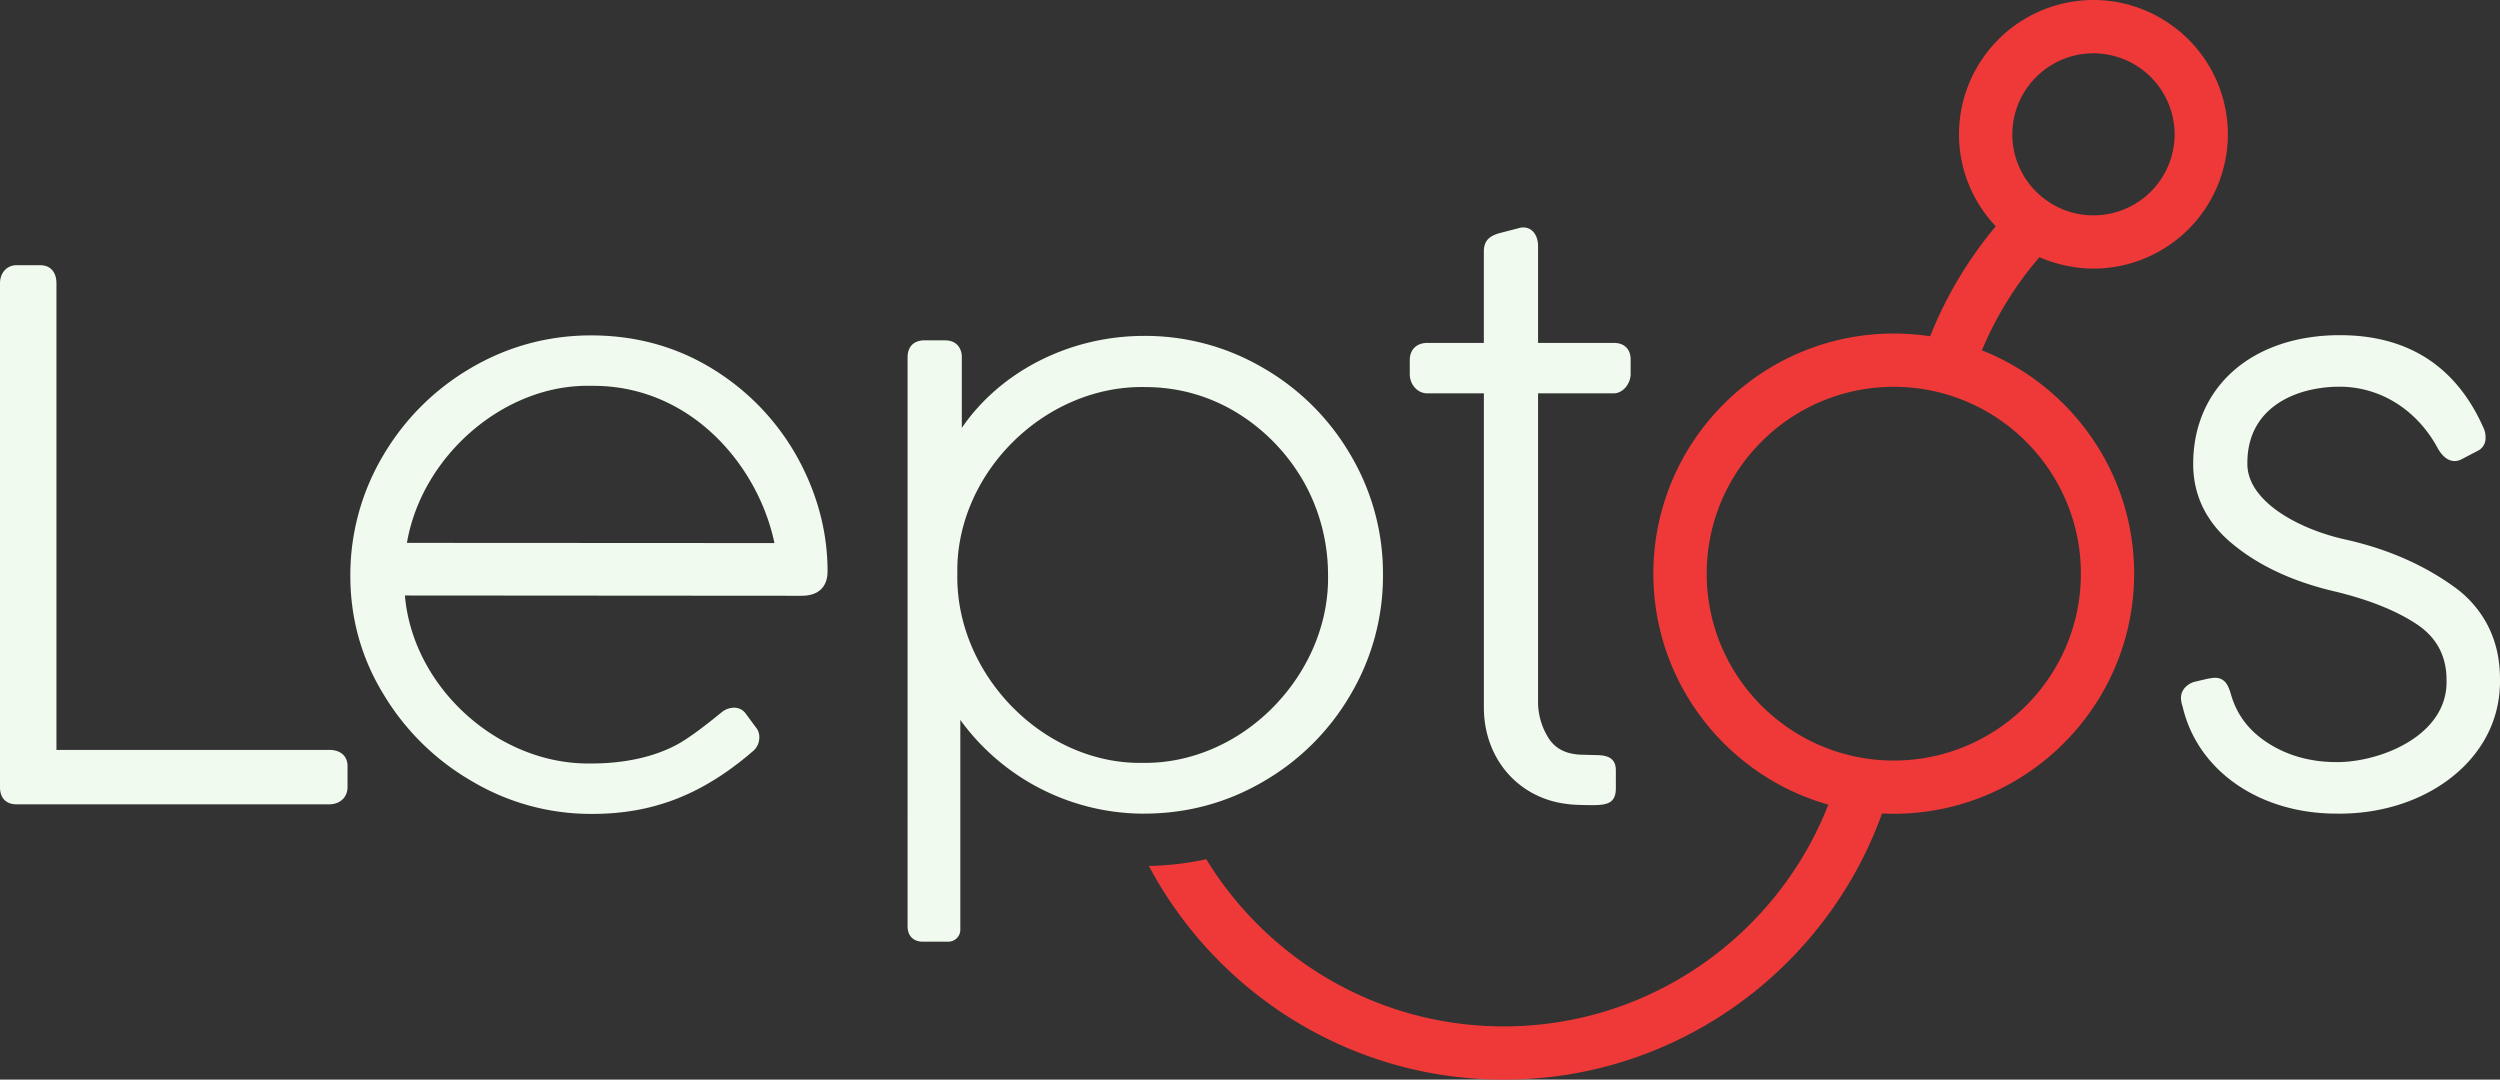
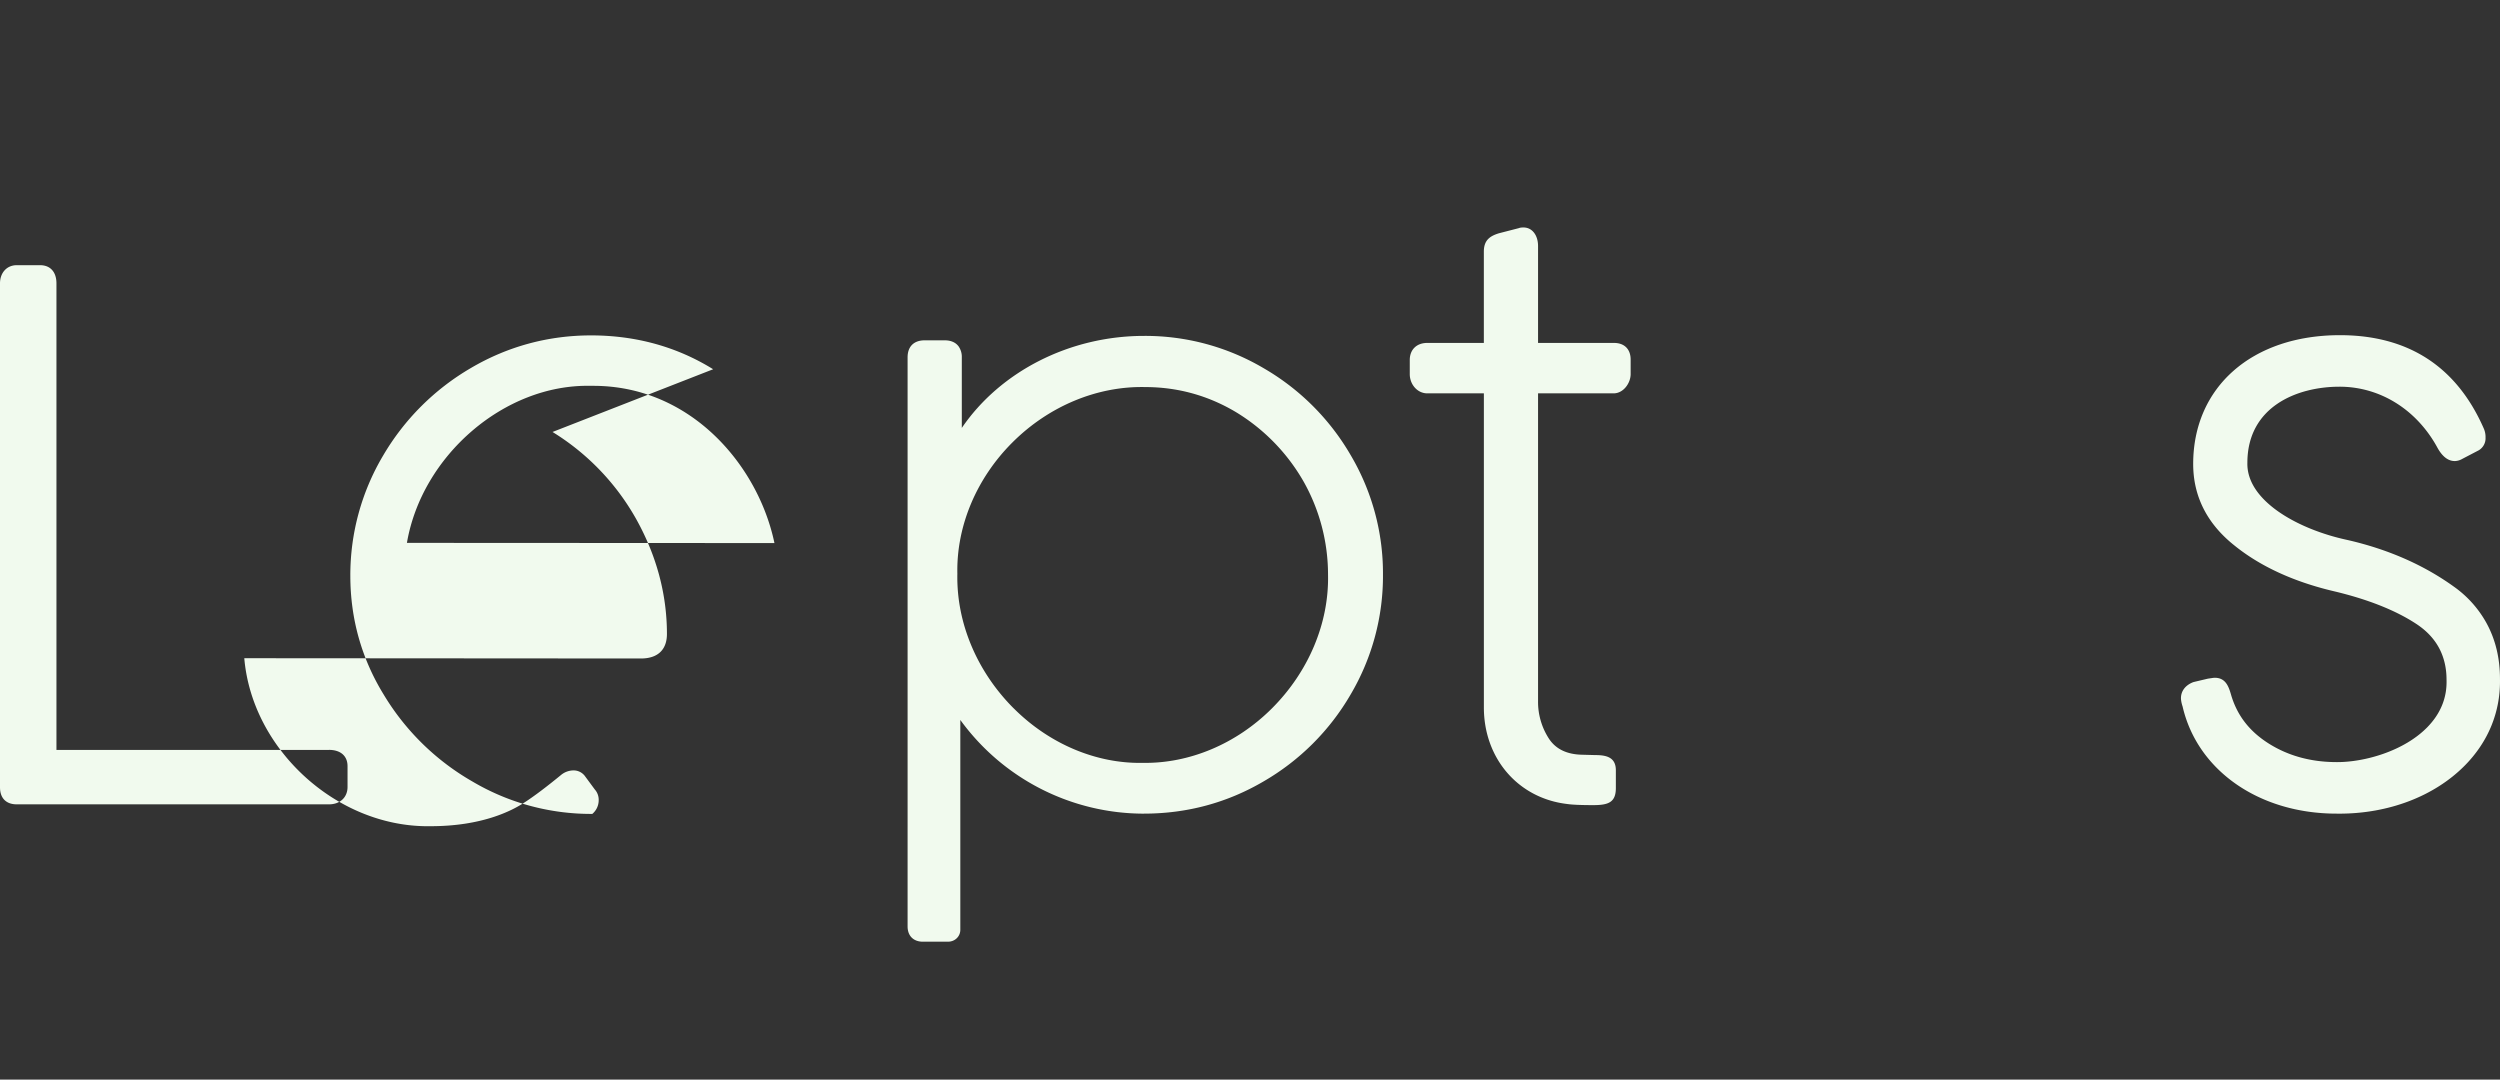
<svg xmlns="http://www.w3.org/2000/svg" width="89.371" height="38.595" fill="none">
  <rect width="100%" height="100%" fill="#333333" stroke="none" />
-   <path fill="#f1faee" d="M11.76 26.808H2.018V10.13c0-.407-.219-.65-.585-.65H.598c-.352 0-.598.268-.598.65v18.014c0 .388.218.61.598.61H11.76c.397 0 .664-.25.664-.622v-.742c0-.365-.248-.583-.664-.583zM25.494 13.2c-1.29-.801-2.756-1.208-4.355-1.21h-.006c-1.534 0-2.979.392-4.294 1.163a8.732 8.732 0 0 0-3.146 3.138 8.36 8.36 0 0 0-1.169 4.293c0 1.528.4 2.956 1.192 4.245a8.82 8.82 0 0 0 3.18 3.113 8.327 8.327 0 0 0 4.272 1.154h.006c2.172 0 3.943-.691 5.742-2.242a.636.636 0 0 0 .228-.48.556.556 0 0 0-.14-.395l-.363-.492-.02-.023a.503.503 0 0 0-.366-.165.706.706 0 0 0-.458.164c-.517.424-.948.749-1.283.967-.48.323-1.557.863-3.37.863h-.005l-.109.001c-3.28 0-6.278-2.758-6.555-6.006l14.18.01c.599 0 .928-.311.929-.875 0-1.405-.363-2.777-1.083-4.08a8.588 8.588 0 0 0-3.007-3.143zm2.19 6.214-13.137-.007c.531-3.116 3.482-5.675 6.554-5.614h.111c3.482 0 5.891 2.838 6.473 5.621zM40.896 29.086c1.533 0 2.97-.387 4.273-1.151a8.545 8.545 0 0 0 3.117-3.114 8.326 8.326 0 0 0 1.153-4.28 8.304 8.304 0 0 0-1.153-4.268 8.548 8.548 0 0 0-3.117-3.113 8.328 8.328 0 0 0-4.273-1.152c-2.658 0-5.136 1.27-6.513 3.29v-2.521a.655.655 0 0 0-.11-.388c-.102-.143-.272-.223-.501-.223h-.715c-.389 0-.612.223-.612.61V33.12c0 .335.21.544.545.544h.9c.247 0 .44-.187.44-.425v-7.502a8.115 8.115 0 0 0 6.566 3.35zm-4.655-3.76c-1.32-1.32-2.055-3.071-2.017-4.816-.037-1.697.68-3.407 1.967-4.692 1.298-1.296 3.023-2.018 4.745-1.981 1.168 0 2.27.306 3.271.91a6.913 6.913 0 0 1 2.394 2.467 6.78 6.78 0 0 1 .874 3.33c.038 1.727-.694 3.47-2.008 4.782-1.274 1.272-2.955 1.973-4.615 1.945-1.655.034-3.338-.674-4.61-1.946zM51.022 14.062h2.024v11.227c0 1.821 1.221 3.24 2.964 3.451.183.028.491.042.944.042.537 0 .81-.094.81-.61v-.635c0-.478-.357-.544-.738-.544l-.478-.013c-.538-.012-.933-.204-1.174-.571a2.409 2.409 0 0 1-.391-1.345V14.062h2.7c.35 0 .61-.364.61-.69v-.516c0-.374-.223-.597-.597-.597h-2.713V8.796c0-.39-.213-.664-.518-.664-.05 0-.11 0-.171.024l-.709.183c-.324.099-.54.248-.54.655v3.265h-2.023c-.38 0-.625.24-.625.61v.503c0 .38.28.69.625.69zM87.724 20.973c-1.083-.78-2.368-1.343-3.822-1.673-1.74-.374-3.596-1.393-3.562-2.754 0-2.01 1.775-2.722 3.295-2.722 1.433 0 2.733.802 3.477 2.14.18.344.395.518.641.518.088 0 .19-.03.265-.075l.59-.308a.496.496 0 0 0 .246-.452.76.76 0 0 0-.07-.345c-.973-2.204-2.7-3.32-5.136-3.32-3.137 0-5.245 1.85-5.245 4.604 0 1.152.493 2.13 1.464 2.906.922.748 2.116 1.3 3.55 1.64 1.226.29 2.225.686 2.968 1.176.378.25.652.549.83.9.162.32.245.682.245 1.095.02.638-.212 1.207-.687 1.694-.841.86-2.248 1.247-3.215 1.247h-.029c-.916 0-1.735-.225-2.435-.67-.693-.44-1.133-1.017-1.345-1.765-.086-.293-.2-.58-.576-.58a.84.84 0 0 0-.11.012l-.135.02-.503.119-.028.009c-.275.109-.431.316-.431.569 0 .061.016.176.058.296.527 2.292 2.74 3.832 5.503 3.832l.1.001c1.764 0 3.39-.62 4.473-1.708.853-.857 1.293-1.933 1.27-3.109 0-.753-.165-1.419-.483-1.998a3.9 3.9 0 0 0-1.163-1.299z" />
-   <path fill="#ef3939" d="M79.643 4.8a4.796 4.796 0 0 0-2.2-4.027A4.778 4.778 0 0 0 74.838 0a4.81 4.81 0 0 0-4.807 4.8c0 1.274.502 2.43 1.315 3.29A14.348 14.348 0 0 0 69 12.022a8.622 8.622 0 0 0-1.301-.098c-4.739 0-8.594 3.85-8.594 8.583 0 3.923 2.65 7.238 6.255 8.258-1.812 4.634-6.327 7.927-11.601 7.927-4.499 0-8.448-2.396-10.636-5.976-.663.145-1.349.227-2.052.24 2.413 4.54 7.194 7.64 12.688 7.64 6.223 0 11.531-3.976 13.52-9.516.139.006.279.01.42.01 4.738 0 8.593-3.85 8.593-8.583 0-3.622-2.259-6.725-5.442-7.983a12.453 12.453 0 0 1 2.057-3.33c.267.118.547.21.837.278.352.082.717.13 1.093.13A4.81 4.81 0 0 0 79.643 4.8zM67.7 27.188c-3.688 0-6.688-2.997-6.688-6.68s3-6.68 6.688-6.68c3.687 0 6.688 2.997 6.688 6.68s-3 6.68-6.688 6.68zm7.138-25.284c.172 0 .34.018.505.047a2.901 2.901 0 0 1 2.396 2.85 2.902 2.902 0 0 1-2.901 2.898c-1.6 0-2.901-1.3-2.901-2.897a2.903 2.903 0 0 1 2.9-2.897z" />
+   <path fill="#f1faee" d="M11.76 26.808H2.018V10.13c0-.407-.219-.65-.585-.65H.598c-.352 0-.598.268-.598.65v18.014c0 .388.218.61.598.61H11.76c.397 0 .664-.25.664-.622v-.742c0-.365-.248-.583-.664-.583zM25.494 13.2c-1.29-.801-2.756-1.208-4.355-1.21h-.006c-1.534 0-2.979.392-4.294 1.163a8.732 8.732 0 0 0-3.146 3.138 8.36 8.36 0 0 0-1.169 4.293c0 1.528.4 2.956 1.192 4.245a8.82 8.82 0 0 0 3.18 3.113 8.327 8.327 0 0 0 4.272 1.154h.006a.636.636 0 0 0 .228-.48.556.556 0 0 0-.14-.395l-.363-.492-.02-.023a.503.503 0 0 0-.366-.165.706.706 0 0 0-.458.164c-.517.424-.948.749-1.283.967-.48.323-1.557.863-3.37.863h-.005l-.109.001c-3.28 0-6.278-2.758-6.555-6.006l14.18.01c.599 0 .928-.311.929-.875 0-1.405-.363-2.777-1.083-4.08a8.588 8.588 0 0 0-3.007-3.143zm2.19 6.214-13.137-.007c.531-3.116 3.482-5.675 6.554-5.614h.111c3.482 0 5.891 2.838 6.473 5.621zM40.896 29.086c1.533 0 2.97-.387 4.273-1.151a8.545 8.545 0 0 0 3.117-3.114 8.326 8.326 0 0 0 1.153-4.28 8.304 8.304 0 0 0-1.153-4.268 8.548 8.548 0 0 0-3.117-3.113 8.328 8.328 0 0 0-4.273-1.152c-2.658 0-5.136 1.27-6.513 3.29v-2.521a.655.655 0 0 0-.11-.388c-.102-.143-.272-.223-.501-.223h-.715c-.389 0-.612.223-.612.61V33.12c0 .335.21.544.545.544h.9c.247 0 .44-.187.44-.425v-7.502a8.115 8.115 0 0 0 6.566 3.35zm-4.655-3.76c-1.32-1.32-2.055-3.071-2.017-4.816-.037-1.697.68-3.407 1.967-4.692 1.298-1.296 3.023-2.018 4.745-1.981 1.168 0 2.27.306 3.271.91a6.913 6.913 0 0 1 2.394 2.467 6.78 6.78 0 0 1 .874 3.33c.038 1.727-.694 3.47-2.008 4.782-1.274 1.272-2.955 1.973-4.615 1.945-1.655.034-3.338-.674-4.61-1.946zM51.022 14.062h2.024v11.227c0 1.821 1.221 3.24 2.964 3.451.183.028.491.042.944.042.537 0 .81-.094.81-.61v-.635c0-.478-.357-.544-.738-.544l-.478-.013c-.538-.012-.933-.204-1.174-.571a2.409 2.409 0 0 1-.391-1.345V14.062h2.7c.35 0 .61-.364.61-.69v-.516c0-.374-.223-.597-.597-.597h-2.713V8.796c0-.39-.213-.664-.518-.664-.05 0-.11 0-.171.024l-.709.183c-.324.099-.54.248-.54.655v3.265h-2.023c-.38 0-.625.24-.625.61v.503c0 .38.28.69.625.69zM87.724 20.973c-1.083-.78-2.368-1.343-3.822-1.673-1.74-.374-3.596-1.393-3.562-2.754 0-2.01 1.775-2.722 3.295-2.722 1.433 0 2.733.802 3.477 2.14.18.344.395.518.641.518.088 0 .19-.03.265-.075l.59-.308a.496.496 0 0 0 .246-.452.76.76 0 0 0-.07-.345c-.973-2.204-2.7-3.32-5.136-3.32-3.137 0-5.245 1.85-5.245 4.604 0 1.152.493 2.13 1.464 2.906.922.748 2.116 1.3 3.55 1.64 1.226.29 2.225.686 2.968 1.176.378.25.652.549.83.9.162.32.245.682.245 1.095.02.638-.212 1.207-.687 1.694-.841.86-2.248 1.247-3.215 1.247h-.029c-.916 0-1.735-.225-2.435-.67-.693-.44-1.133-1.017-1.345-1.765-.086-.293-.2-.58-.576-.58a.84.84 0 0 0-.11.012l-.135.02-.503.119-.028.009c-.275.109-.431.316-.431.569 0 .061.016.176.058.296.527 2.292 2.74 3.832 5.503 3.832l.1.001c1.764 0 3.39-.62 4.473-1.708.853-.857 1.293-1.933 1.27-3.109 0-.753-.165-1.419-.483-1.998a3.9 3.9 0 0 0-1.163-1.299z" />
</svg>